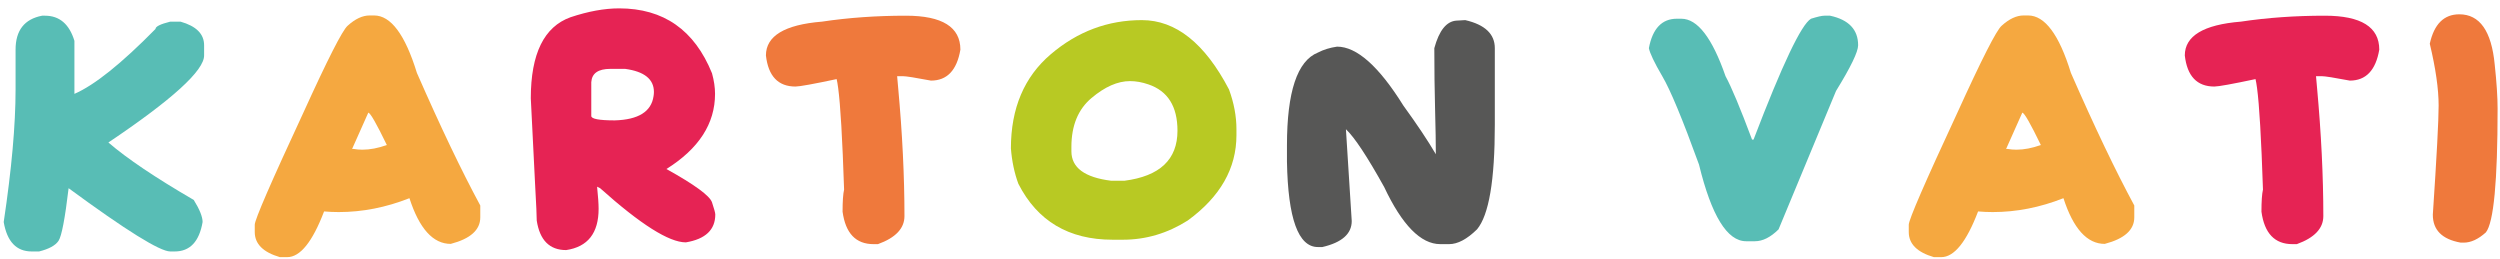
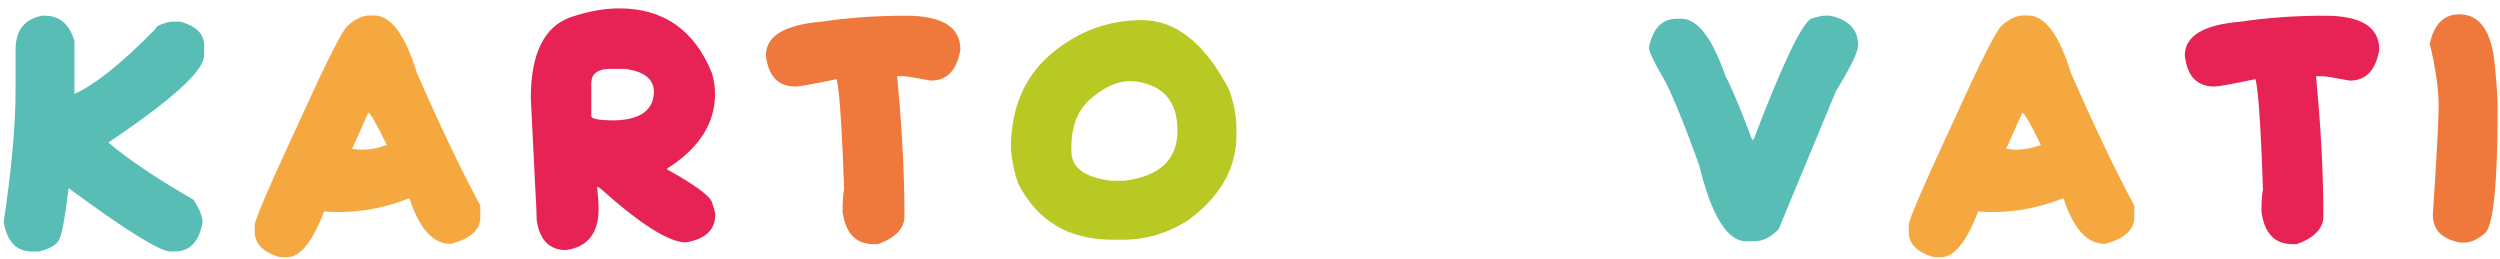
<svg xmlns="http://www.w3.org/2000/svg" width="232" height="24" viewBox="0 0 232 24" fill="none">
  <path d="M4.176 1.457C5.52 1.457 6.43 2.234 6.906 3.789V8.711C8.766 7.906 11.273 5.898 14.43 2.688C14.43 2.461 14.887 2.234 15.801 2.008H16.75C18.211 2.422 18.941 3.152 18.941 4.199V5.148C18.941 6.555 15.98 9.246 10.059 13.223C11.777 14.707 14.418 16.484 17.98 18.555C18.527 19.438 18.801 20.121 18.801 20.605C18.488 22.426 17.625 23.336 16.211 23.336H15.801C14.84 23.336 11.695 21.379 6.367 17.465C6.031 20.293 5.719 21.922 5.43 22.352C5.141 22.781 4.539 23.109 3.625 23.336H2.945C1.523 23.336 0.656 22.426 0.344 20.605C1.078 15.707 1.445 11.605 1.445 8.301V4.609C1.445 2.82 2.266 1.77 3.906 1.457H4.176ZM169.293 1.457H169.832C171.566 1.832 172.434 2.746 172.434 4.199C172.434 4.809 171.75 6.223 170.383 8.441L165.051 21.285C164.309 22.02 163.578 22.387 162.859 22.387H162.039C160.281 22.387 158.824 20.016 157.668 15.273C156.137 11.055 155 8.32 154.258 7.07C153.523 5.812 153.109 4.945 153.016 4.469C153.359 2.648 154.227 1.738 155.617 1.738H156.027C157.527 1.738 158.895 3.516 160.129 7.07C160.676 8.07 161.496 10.031 162.59 12.953H162.73C165.387 6 167.164 2.262 168.062 1.738C168.656 1.551 169.066 1.457 169.293 1.457Z" fill="#58BDB5" />
  <path d="M34.305 1.434H34.715C36.27 1.434 37.594 3.211 38.688 6.766C40.875 11.758 42.836 15.859 44.57 19.07V20.172C44.57 21.336 43.656 22.156 41.828 22.633C40.188 22.633 38.91 21.219 37.996 18.391C35.824 19.25 33.637 19.68 31.434 19.68C30.98 19.68 30.527 19.66 30.074 19.621C28.996 22.449 27.855 23.863 26.652 23.863H25.973C24.418 23.41 23.641 22.633 23.641 21.531V20.852C23.641 20.391 25.145 16.926 28.152 10.457C30.41 5.496 31.777 2.809 32.254 2.395C32.957 1.754 33.641 1.434 34.305 1.434ZM34.176 10.457L32.676 13.82H32.805C33.07 13.867 33.344 13.891 33.625 13.891C34.336 13.891 35.094 13.746 35.898 13.457C34.93 11.457 34.355 10.457 34.176 10.457ZM187.797 1.434H188.207C189.762 1.434 191.086 3.211 192.18 6.766C194.367 11.758 196.328 15.859 198.062 19.07V20.172C198.062 21.336 197.148 22.156 195.32 22.633C193.68 22.633 192.402 21.219 191.488 18.391C189.316 19.25 187.129 19.68 184.926 19.68C184.473 19.68 184.02 19.66 183.566 19.621C182.488 22.449 181.348 23.863 180.145 23.863H179.465C177.91 23.41 177.133 22.633 177.133 21.531V20.852C177.133 20.391 178.637 16.926 181.645 10.457C183.902 5.496 185.27 2.809 185.746 2.395C186.449 1.754 187.133 1.434 187.797 1.434ZM187.668 10.457L186.168 13.82H186.297C186.562 13.867 186.836 13.891 187.117 13.891C187.828 13.891 188.586 13.746 189.391 13.457C188.422 11.457 187.848 10.457 187.668 10.457Z" fill="#F5A840" />
  <path d="M57.461 0.777C61.578 0.777 64.449 2.785 66.074 6.801C66.262 7.48 66.356 8.117 66.356 8.711C66.356 11.477 64.852 13.801 61.844 15.684C64.461 17.137 65.871 18.168 66.074 18.777C66.277 19.387 66.379 19.762 66.379 19.902C66.379 21.324 65.469 22.188 63.648 22.492C62.086 22.492 59.434 20.816 55.691 17.465L55.41 17.324C55.504 18.23 55.551 18.914 55.551 19.375C55.551 21.633 54.547 22.91 52.539 23.207C51 23.207 50.09 22.293 49.809 20.465C49.809 20.035 49.762 18.988 49.668 17.324C49.582 15.66 49.445 12.926 49.258 9.121C49.258 4.988 50.488 2.48 52.949 1.598C54.59 1.051 56.094 0.777 57.461 0.777ZM54.871 10.762C54.871 11.035 55.598 11.172 57.051 11.172C59.238 11.109 60.438 10.363 60.648 8.934C60.672 8.793 60.684 8.66 60.684 8.535C60.684 7.348 59.793 6.633 58.012 6.391H56.641C55.516 6.391 54.926 6.801 54.871 7.621V10.762ZM215.02 8.125C215.41 12.383 215.605 16.359 215.605 20.055C215.605 21.195 214.785 22.062 213.145 22.656H212.734C211.094 22.656 210.137 21.652 209.863 19.645C209.863 18.676 209.91 17.992 210.004 17.594C209.848 12.867 209.664 9.723 209.453 8.16C209.406 7.809 209.359 7.535 209.312 7.34C207.141 7.801 205.867 8.031 205.492 8.031C203.883 8.031 202.969 7.07 202.75 5.148C202.75 3.336 204.484 2.289 207.953 2.008C210.398 1.641 212.996 1.457 215.746 1.457C219.113 1.457 220.797 2.508 220.797 4.609C220.469 6.523 219.559 7.48 218.066 7.48C216.621 7.207 215.754 7.07 215.465 7.07H214.926L215.02 8.125Z" fill="#E62354" />
  <path d="M83.348 8.125C83.738 12.383 83.934 16.359 83.934 20.055C83.934 21.195 83.113 22.062 81.473 22.656H81.062C79.422 22.656 78.465 21.652 78.191 19.645C78.191 18.676 78.238 17.992 78.332 17.594C78.176 12.867 77.992 9.723 77.781 8.16C77.734 7.809 77.688 7.535 77.641 7.34C75.469 7.801 74.195 8.031 73.82 8.031C72.211 8.031 71.297 7.07 71.078 5.148C71.078 3.336 72.812 2.289 76.281 2.008C78.727 1.641 81.324 1.457 84.074 1.457C87.441 1.457 89.125 2.508 89.125 4.609C88.797 6.523 87.887 7.48 86.394 7.48C84.949 7.207 84.082 7.07 83.793 7.07H83.254L83.348 8.125ZM228.227 1.328C230.117 1.328 231.211 2.879 231.508 5.98C231.688 7.645 231.777 9.012 231.777 10.082C231.777 16.832 231.414 20.66 230.688 21.566C229.984 22.199 229.301 22.516 228.637 22.516H228.355C226.629 22.211 225.766 21.348 225.766 19.926C226.125 14.543 226.305 11.168 226.305 9.801C226.305 8.262 226.031 6.348 225.484 4.059C225.883 2.238 226.797 1.328 228.227 1.328Z" fill="#EF793C" />
  <path d="M114.051 8.301C114.512 9.559 114.742 10.789 114.742 11.992V12.543C114.742 15.629 113.234 18.27 110.219 20.465C108.344 21.652 106.34 22.246 104.207 22.246H103.246C99.184 22.246 96.269 20.516 94.504 17.055C94.137 16.062 93.906 14.969 93.812 13.773C93.812 10.047 95.047 7.133 97.516 5.031C99.992 2.922 102.809 1.867 105.965 1.867C109.113 1.867 111.809 4.012 114.051 8.301ZM99.426 13.633V14.043C99.426 15.559 100.656 16.469 103.117 16.773H104.348C107.629 16.352 109.27 14.805 109.27 12.133C109.27 9.875 108.371 8.441 106.574 7.832C105.988 7.629 105.418 7.527 104.863 7.527C103.723 7.527 102.531 8.051 101.289 9.098C100.047 10.145 99.426 11.656 99.426 13.633Z" fill="#B8C923" />
-   <path d="M135.977 1.867C137.805 2.289 138.719 3.156 138.719 4.469V11.582C138.719 16.738 138.168 19.973 137.066 21.285C136.137 22.199 135.273 22.656 134.477 22.656H133.656C131.852 22.656 130.117 20.891 128.453 17.359C126.883 14.531 125.699 12.742 124.902 11.992L125.441 20.512C125.441 21.699 124.531 22.504 122.711 22.926H122.301C120.48 22.926 119.523 20.285 119.43 15.004V13.492C119.43 8.516 120.387 5.645 122.301 4.879C122.824 4.605 123.418 4.422 124.082 4.328C125.91 4.328 127.961 6.152 130.234 9.801C131.5 11.543 132.504 13.047 133.246 14.312C133.246 13.32 133.223 11.938 133.176 10.164C133.129 8.391 133.105 6.492 133.105 4.469C133.551 2.828 134.234 1.977 135.156 1.914L135.977 1.867Z" fill="#575756" />
</svg>